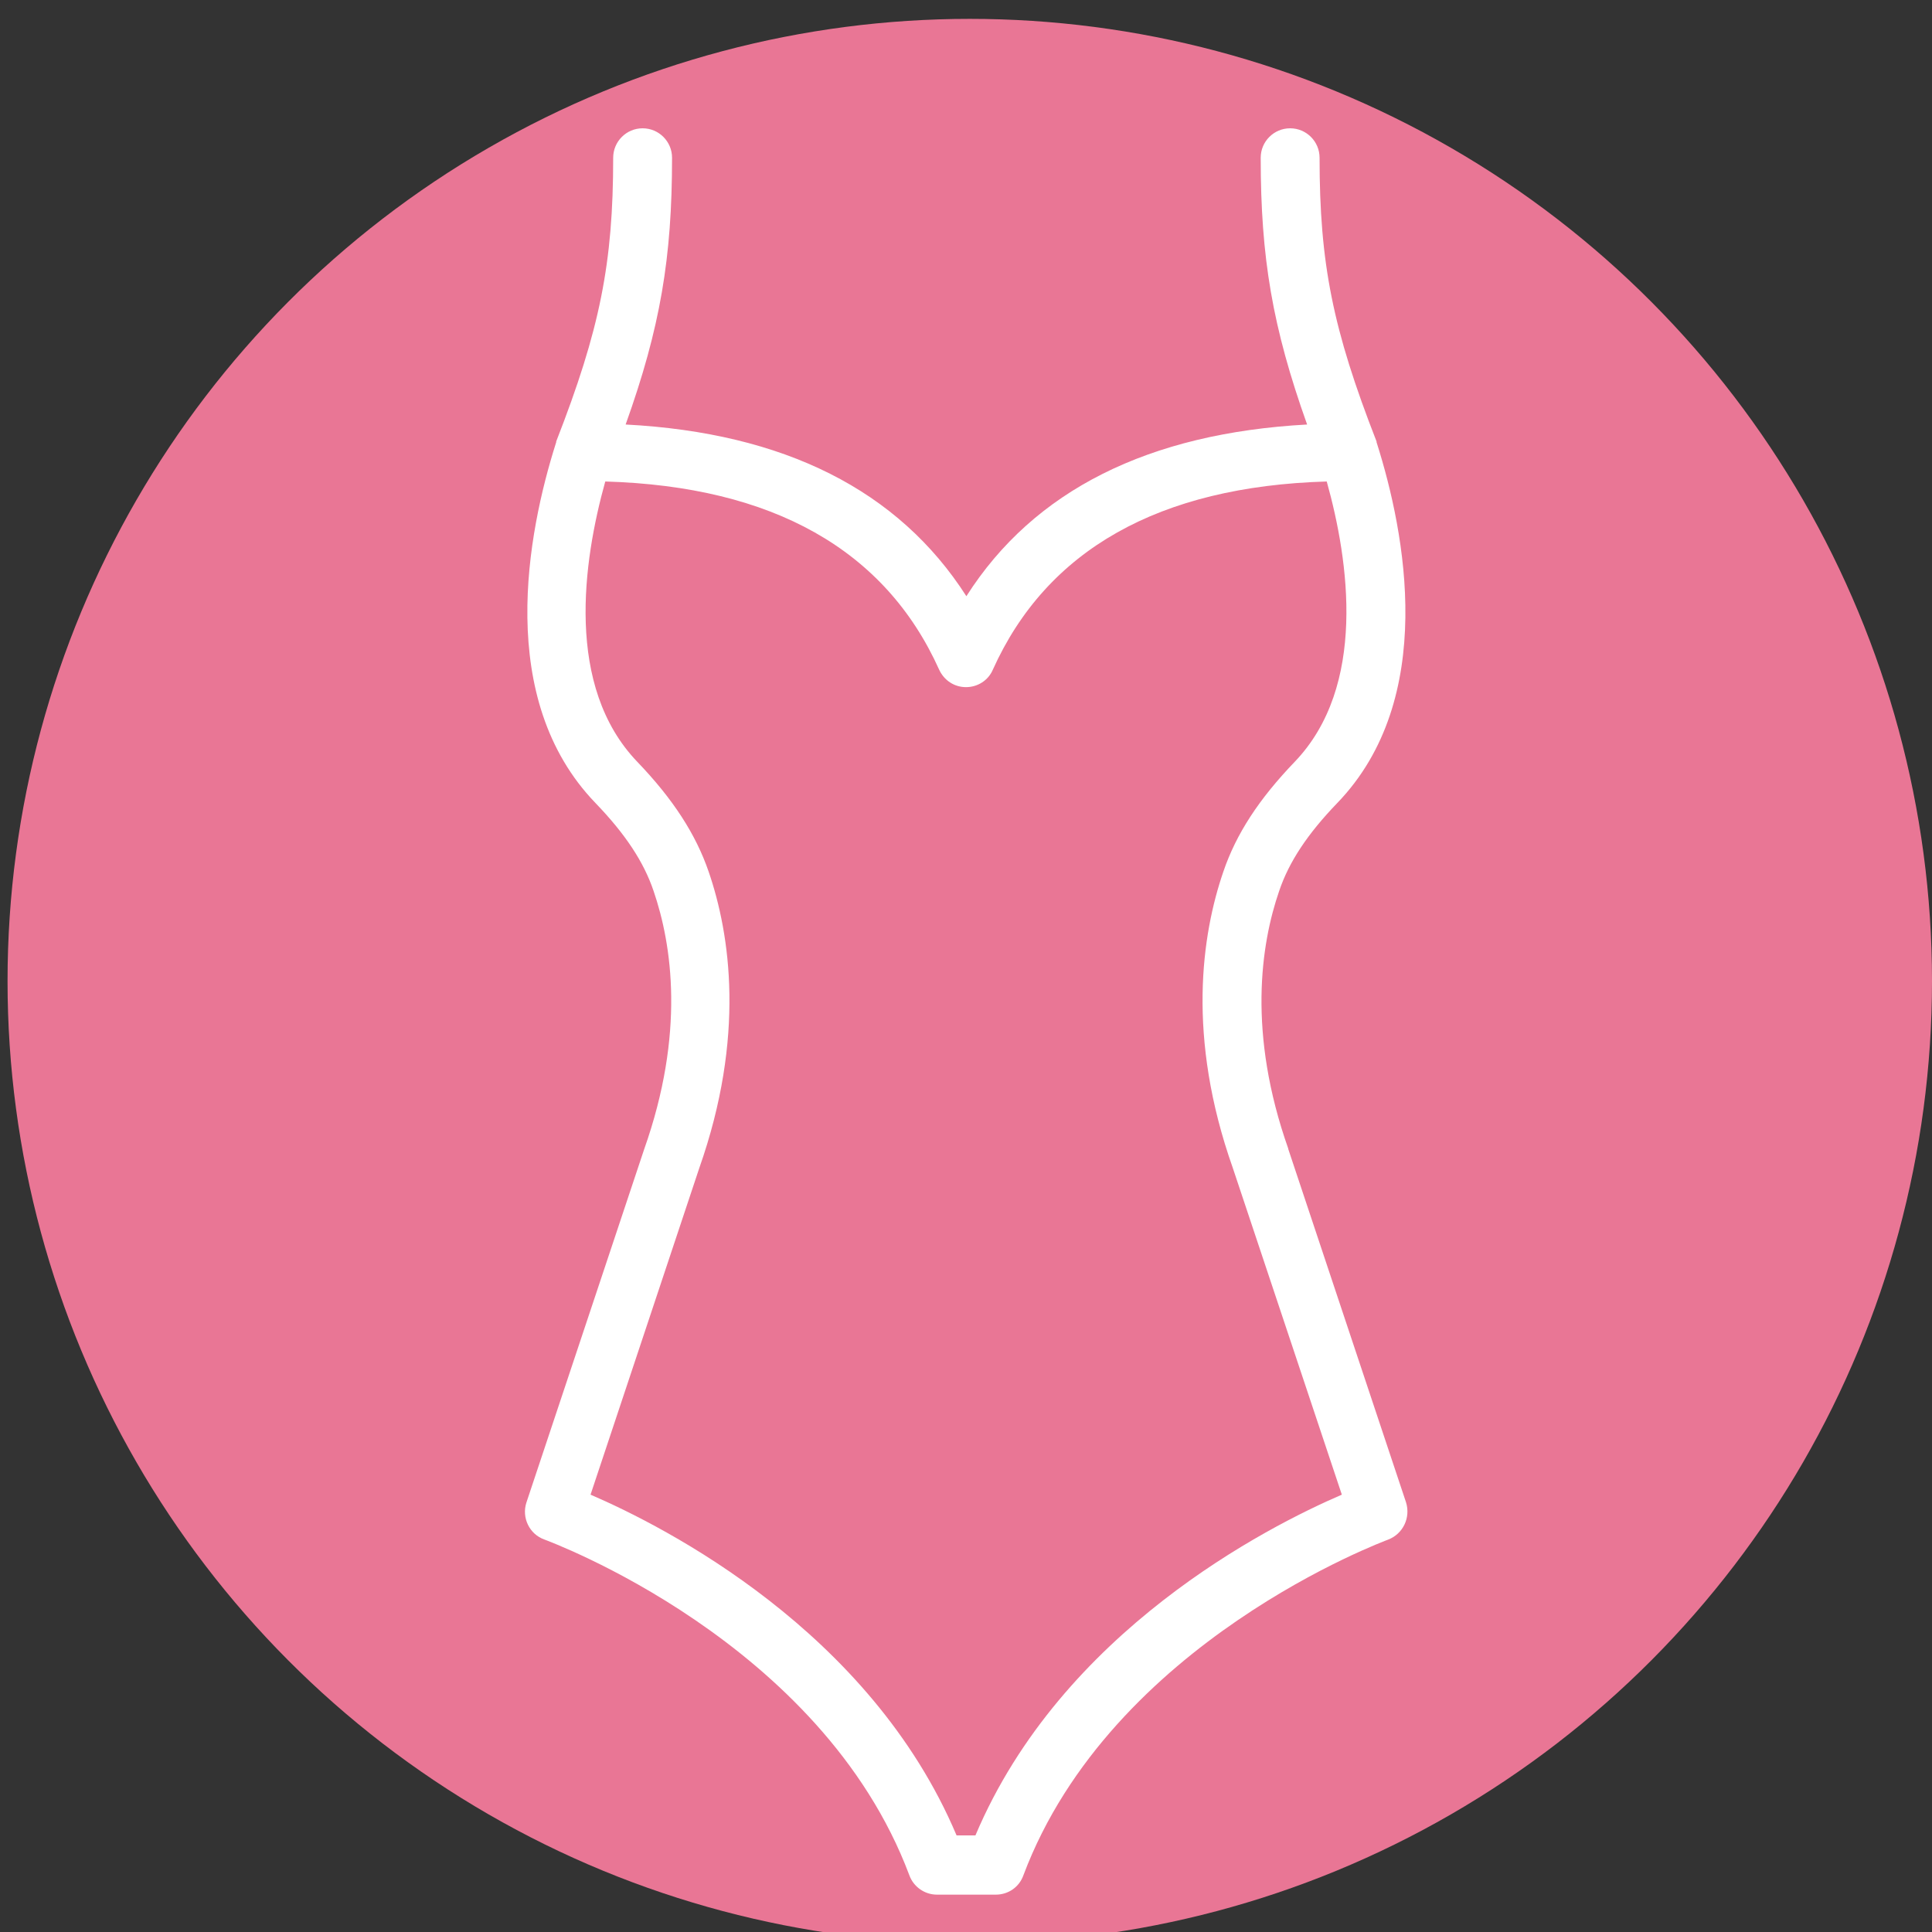
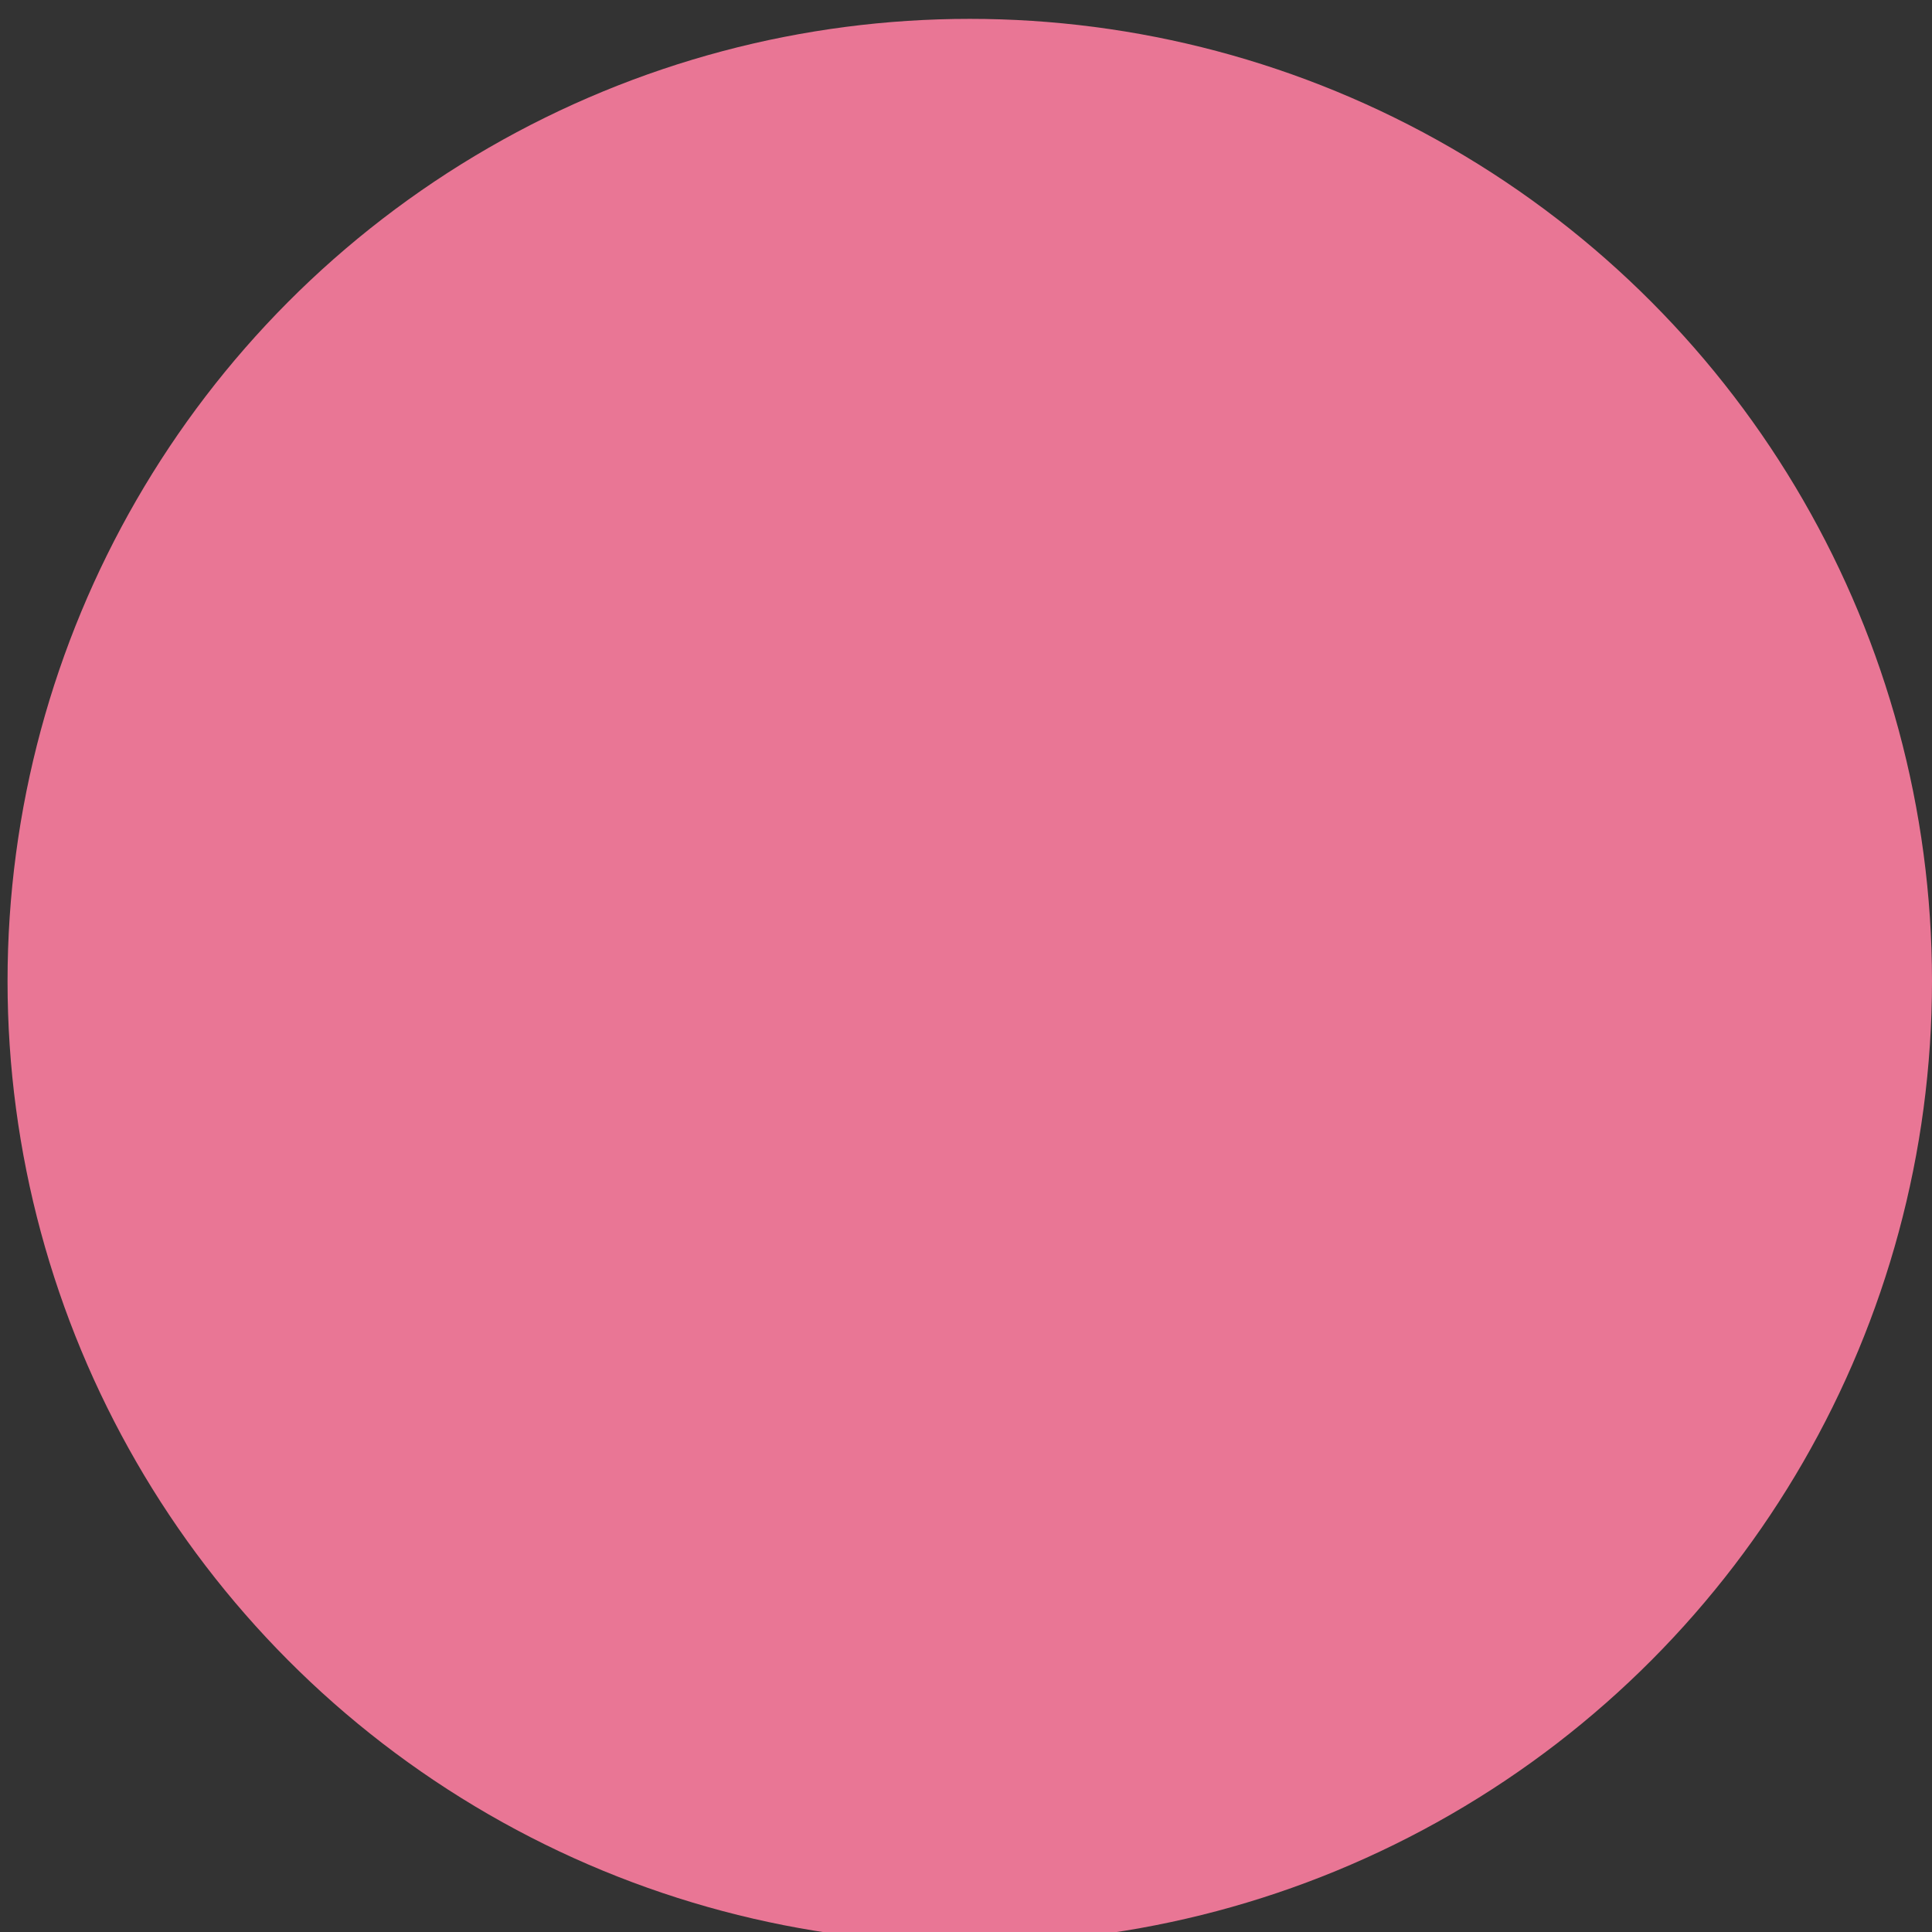
<svg xmlns="http://www.w3.org/2000/svg" version="1.1" id="Layer_1" x="0px" y="0px" viewBox="0 0 512 512" style="enable-background:new 0 0 512 512;" xml:space="preserve">
  <rect x="0" y="0" width="512" height="512" fill="#333333" stroke="none" />
  <style type="text/css">
	.st0{fill:#E97695;}
	.st1{fill:#FFFFFF;}
</style>
  <circle class="st0" cx="257" cy="260" r="255" />
  <g>
    <g>
-       <path class="st1" d="M372.6,398.1l-31.2-93.6c0,0,0-0.1,0-0.1c-10.8-30.6-7.3-54.1-2.4-68.3c2.6-7.7,7.5-15.1,15.4-23.3    c26.6-27.6,18-71.6,10.5-95.3c0-0.1-0.1-0.2-0.1-0.3c0-0.1,0-0.2,0-0.2c-11.6-29.7-15.1-47.2-15.1-75.2c0-4.3-3.5-7.8-7.8-7.8    c-4.3,0-7.8,3.5-7.8,7.8c0,26.5,3.1,44.9,12.3,70.7c-42,2.3-72.4,17.4-90.3,45.5c-18-28.1-48.3-43.3-90.3-45.5    c9.2-25.7,12.3-44.2,12.3-70.7c0-4.3-3.5-7.8-7.8-7.8c-4.3,0-7.8,3.5-7.8,7.8c0,27.9-3.5,45.5-15.1,75.2c0,0.1,0,0.1,0,0.2    c0,0.1-0.1,0.2-0.1,0.3c-7.5,23.7-16.1,67.7,10.5,95.3c7.9,8.2,12.8,15.6,15.4,23.3c4.9,14.3,8.4,37.7-2.5,68.5l-31.2,93.6    c-1.3,4,0.8,8.4,4.8,9.8c0.7,0.3,73.4,26.8,96.7,89c1.1,3,4,5.1,7.3,5.1h15.6c3.3,0,6.2-2,7.3-5.1c23.3-62,96-88.7,96.7-89    C371.8,406.5,373.9,402.2,372.6,398.1z M258.5,486.4h-5c-22.9-54.2-77.3-81.8-97-90.3l28.8-86.5c12.3-34.9,8.2-62,2.5-78.6    c-3.4-9.9-9.4-19.2-18.9-29.1c-19.2-20-14.4-53.1-8.5-74.3c44.4,1.3,74.2,18.1,88.5,49.9c1.3,2.8,4,4.6,7.1,4.6    c3.1,0,5.9-1.8,7.1-4.6c14.3-31.8,44.1-48.6,88.5-49.9c5.9,21.1,10.7,54.3-8.5,74.3c-9.5,9.9-15.5,19.1-18.9,29.1    c-5.7,16.6-9.8,43.7,2.5,78.5l28.9,86.6C335.9,404.6,281.4,432.2,258.5,486.4z" />
-     </g>
+       </g>
  </g>
</svg>